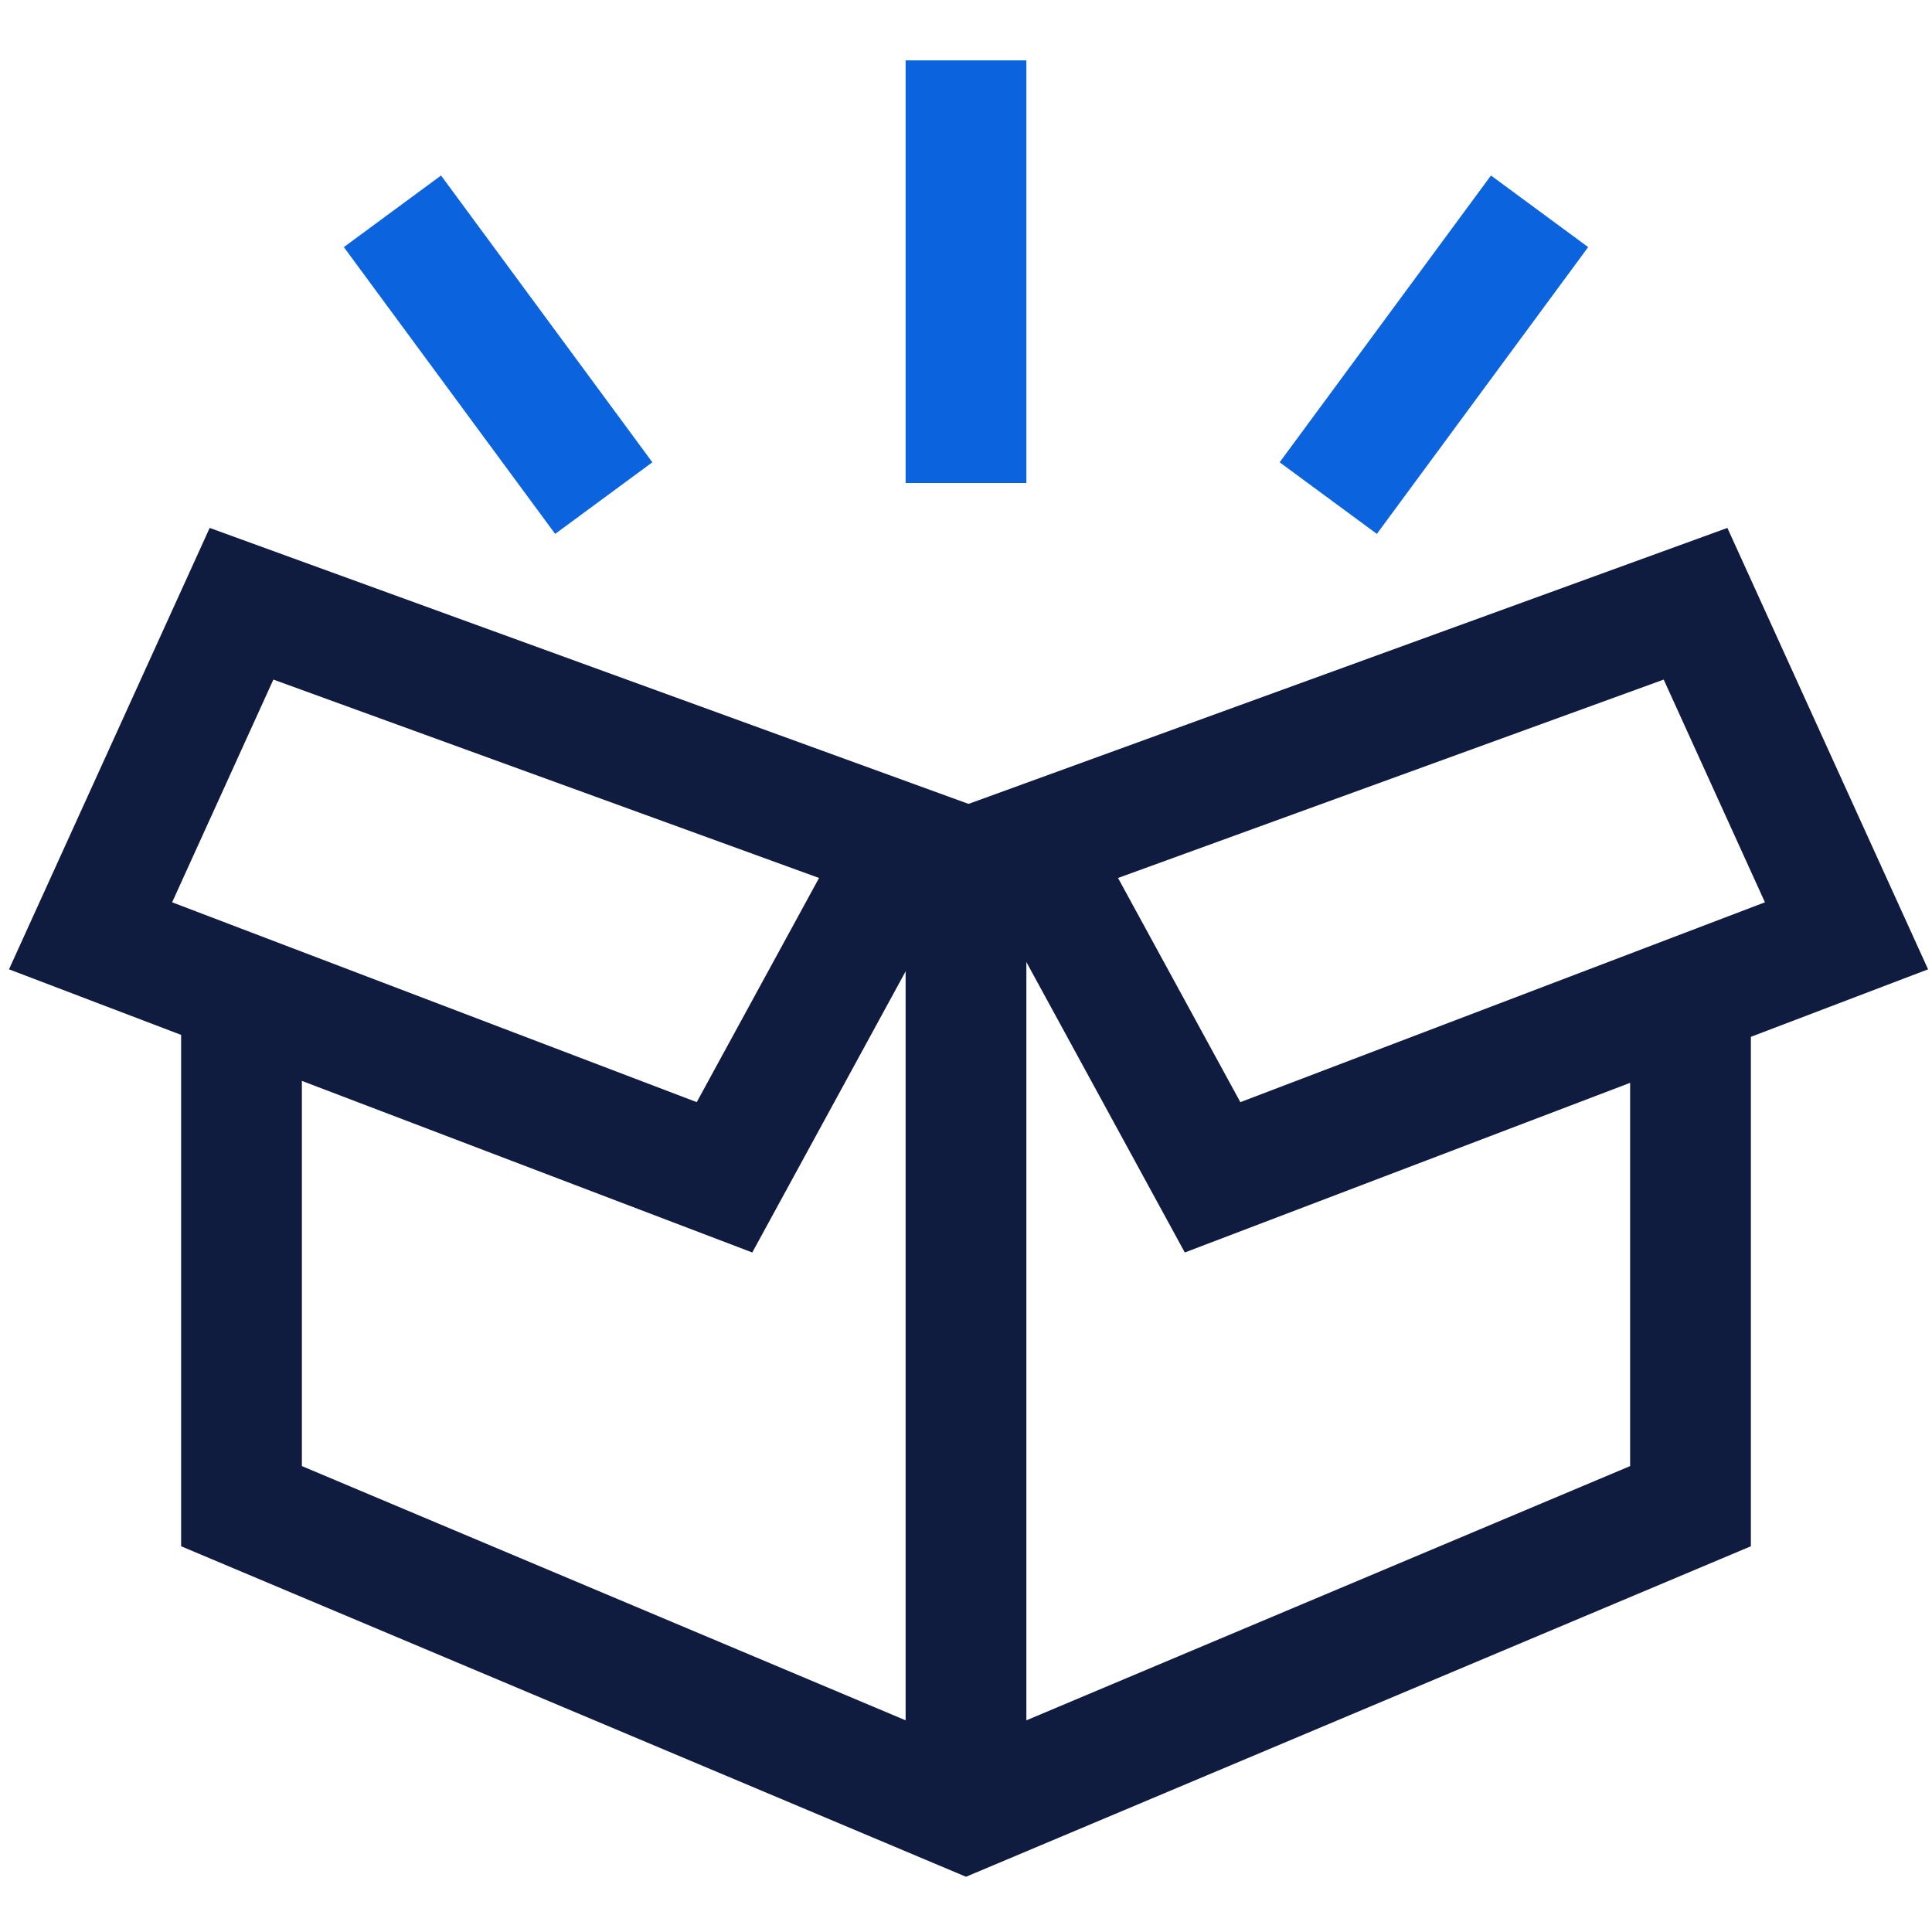
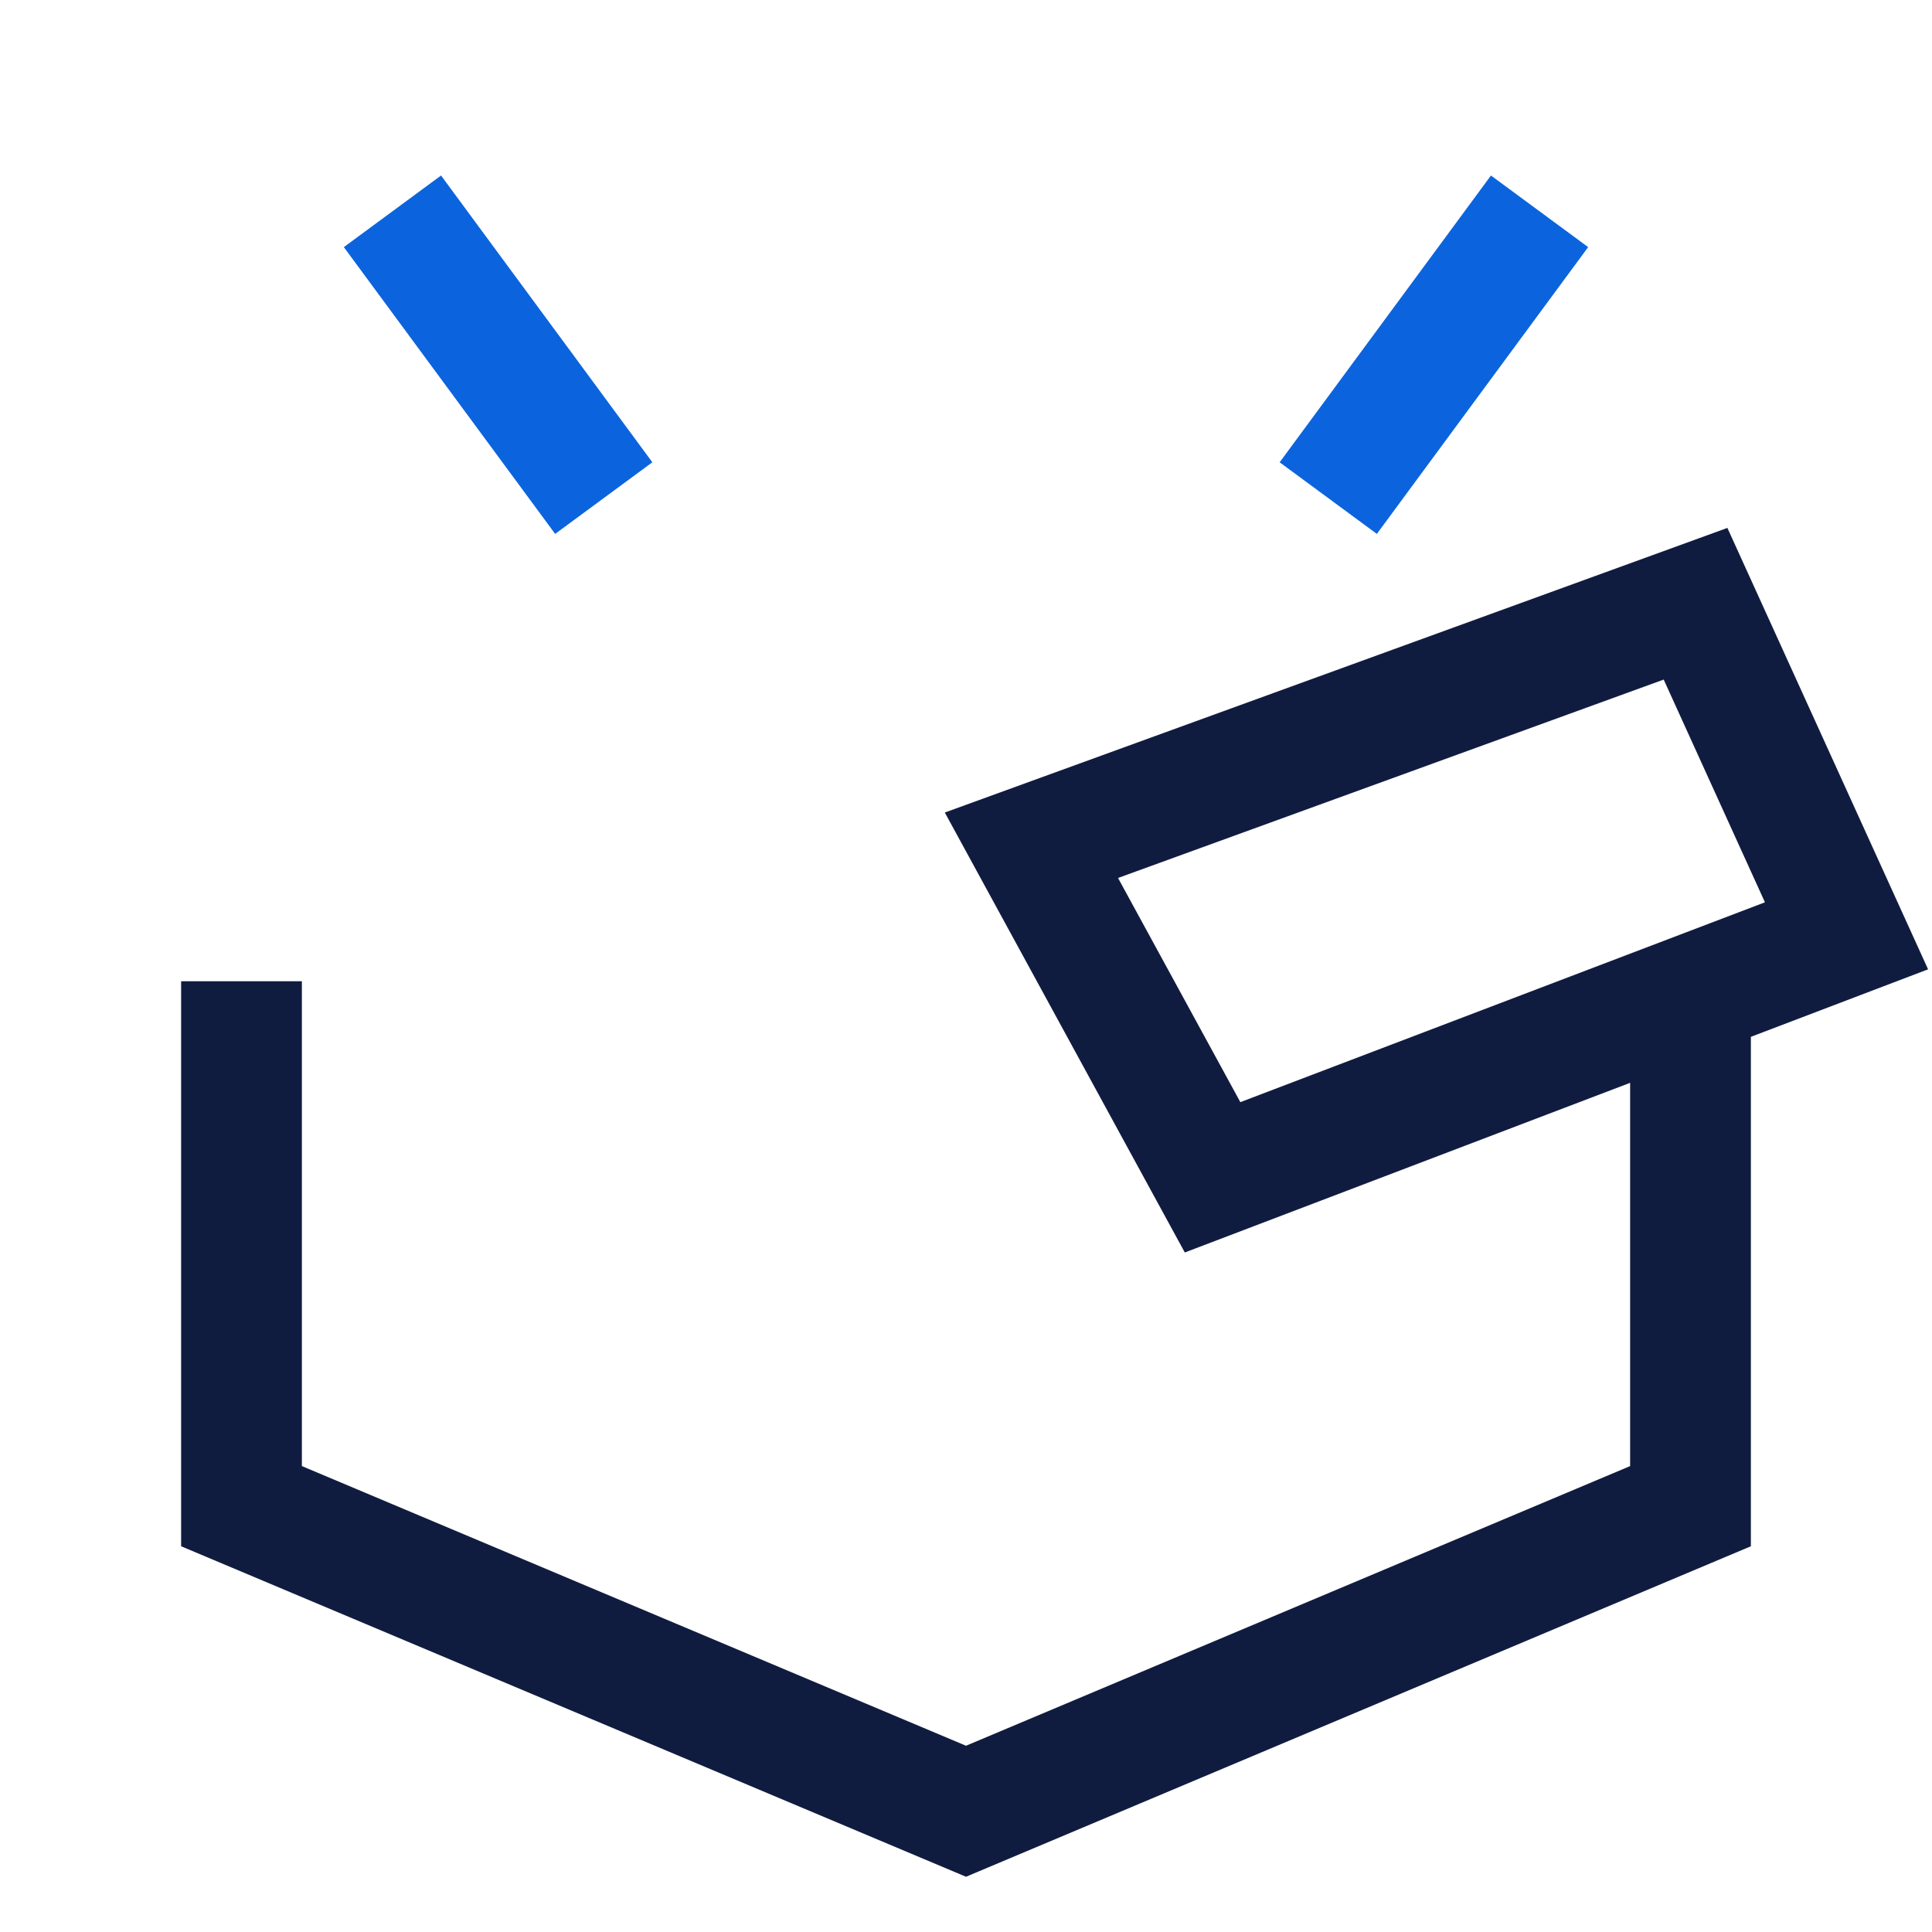
<svg xmlns="http://www.w3.org/2000/svg" width="32" height="32" viewBox="0 0 32 32" fill="none">
  <path d="M27 24.283L16 28.915L5 24.283V16.253H3V25.611L16 31.085L29 25.611V16H27V24.283Z" fill="#101C3F" />
-   <path fill-rule="evenodd" clip-rule="evenodd" d="M16.435 13.458L3.473 8.744L0.149 16.055L12.46 20.745L16.435 13.458ZM11.54 18.255L2.851 14.945L4.528 11.256L13.566 14.542L11.54 18.255Z" fill="#101C3F" />
  <path fill-rule="evenodd" clip-rule="evenodd" d="M15.649 13.458L28.611 8.744L31.935 16.055L19.624 20.745L15.649 13.458ZM20.544 18.255L29.233 14.945L27.556 11.256L18.518 14.542L20.544 18.255Z" fill="#101C3F" />
-   <path d="M15 14V29.25H17V14H15Z" fill="#101C3F" />
-   <path d="M15 1V8H17V1H15Z" fill="#0B64DD" />
  <path d="M24.695 2.907L21.195 7.657L22.805 8.843L26.305 4.093L24.695 2.907Z" fill="#0B64DD" />
  <path d="M5.695 4.093L9.195 8.843L10.805 7.657L7.305 2.907L5.695 4.093Z" fill="#0B64DD" />
</svg>